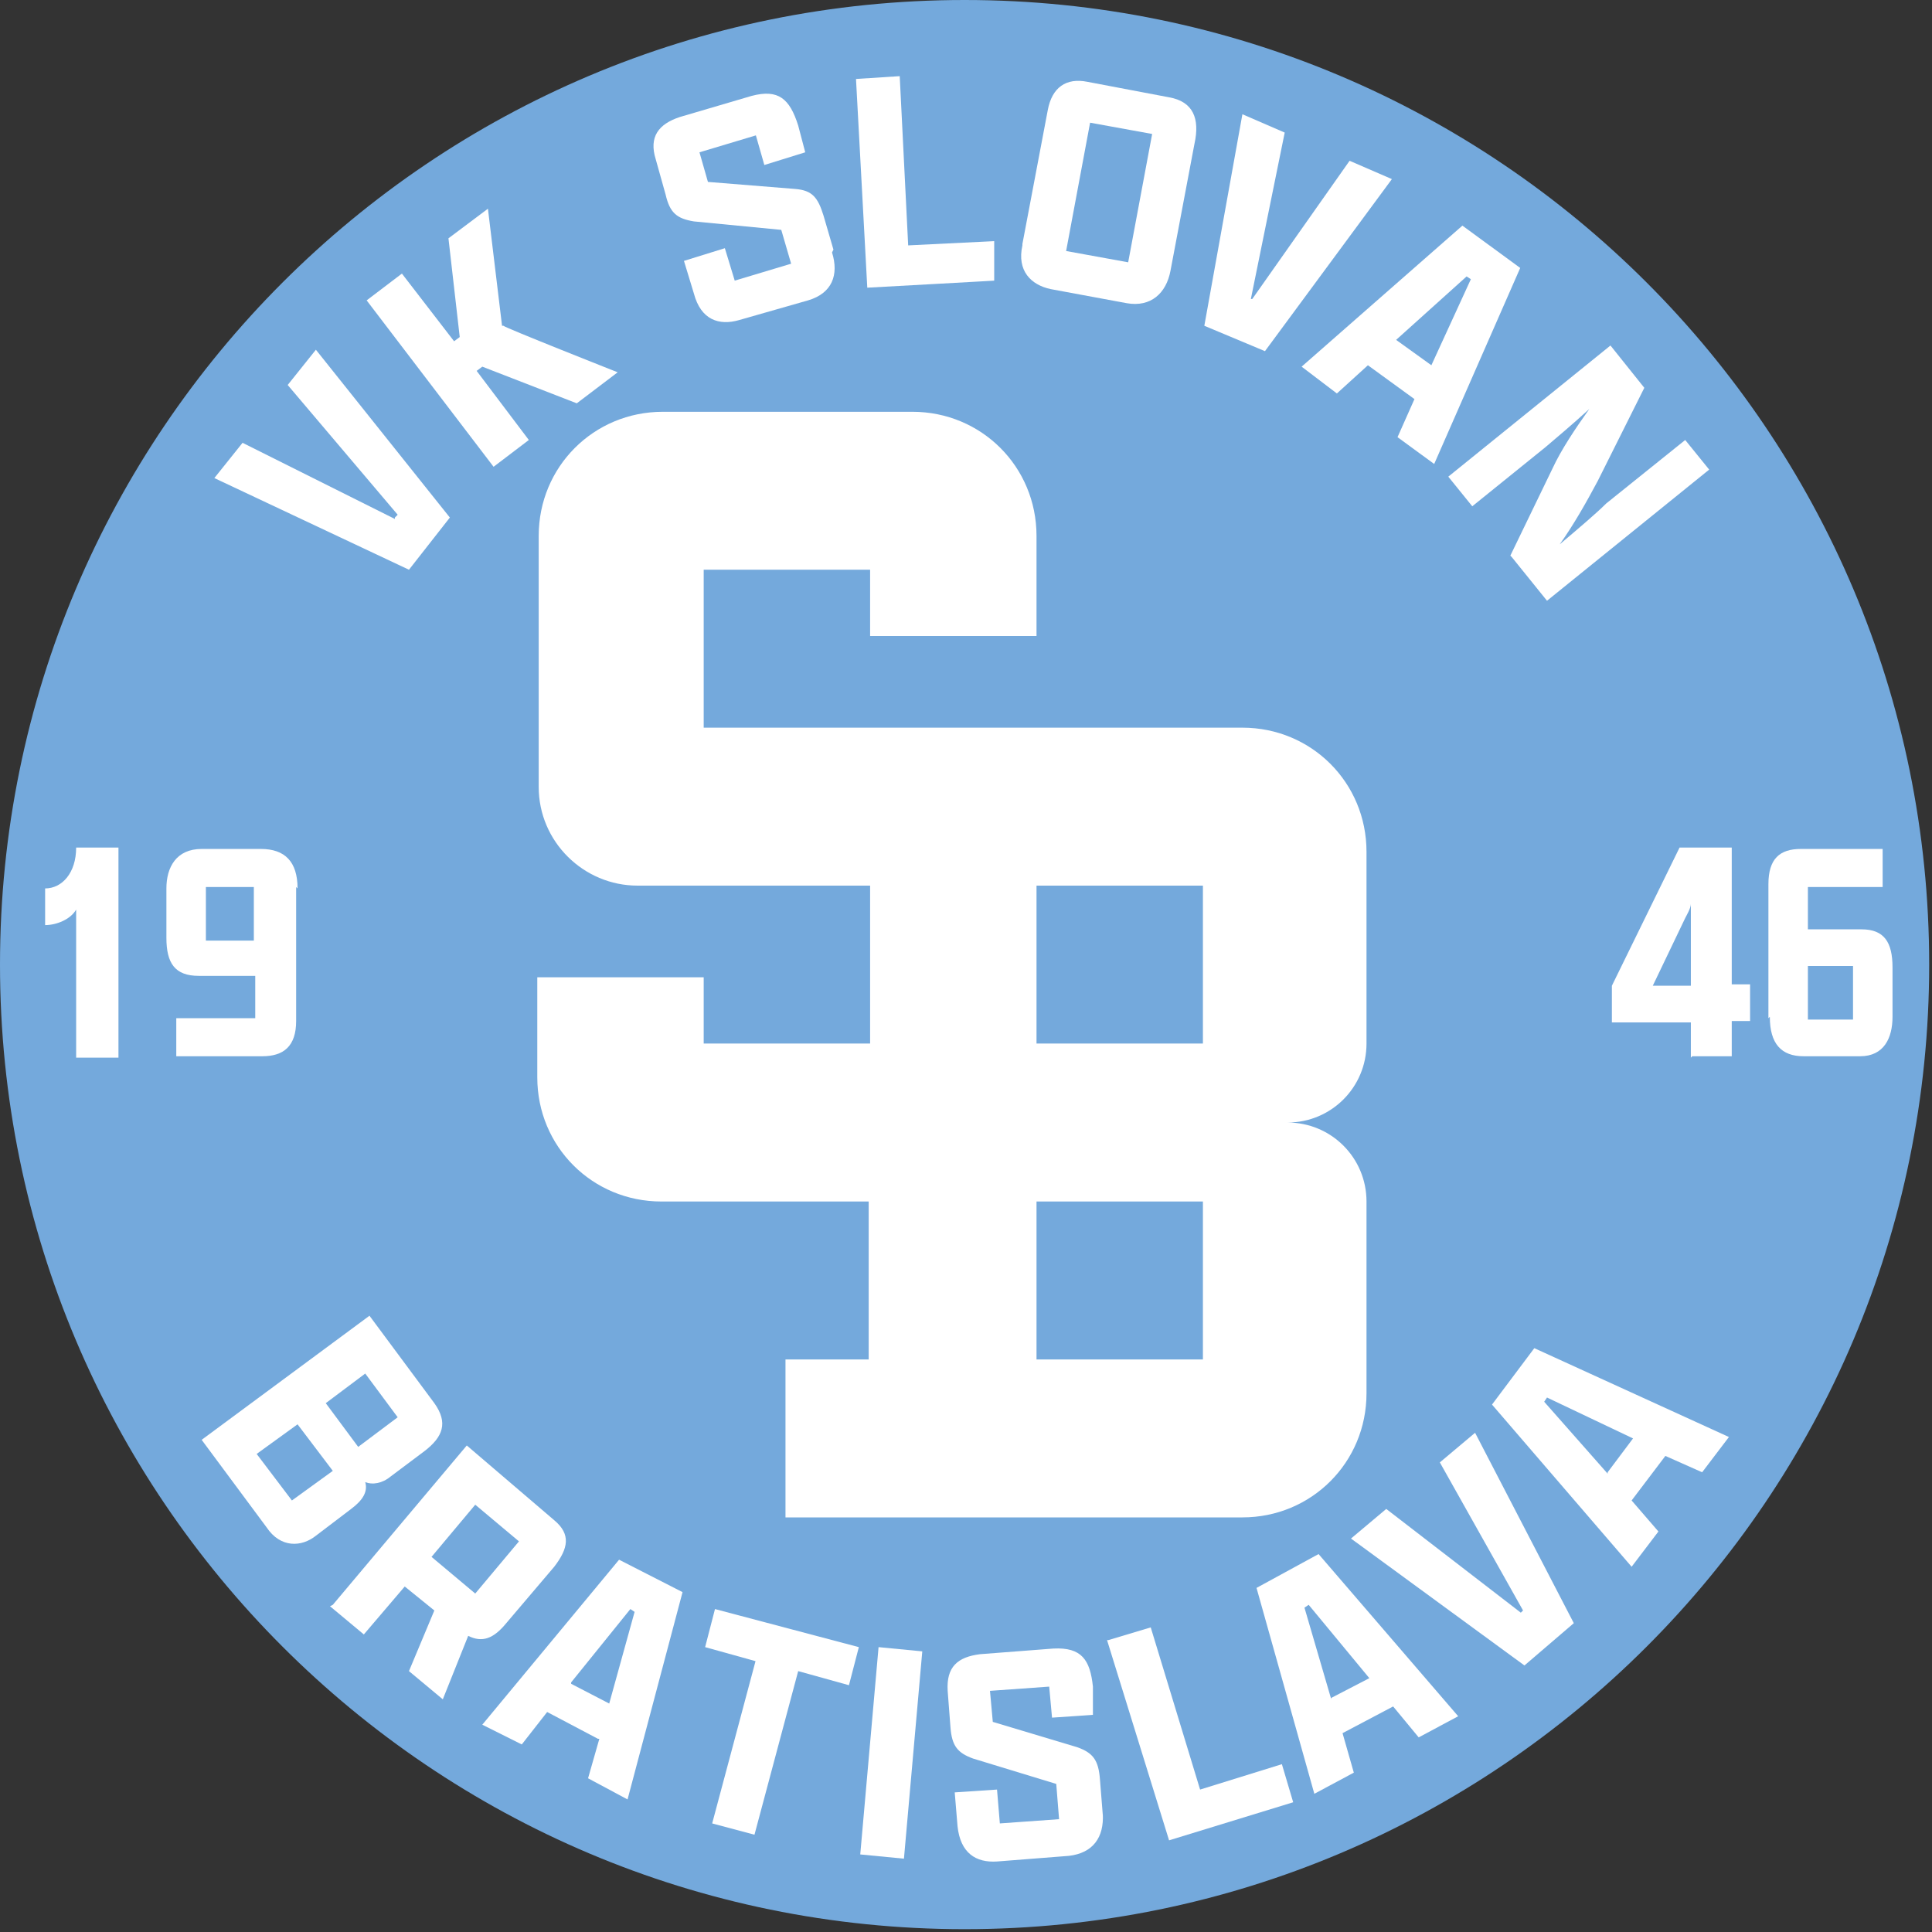
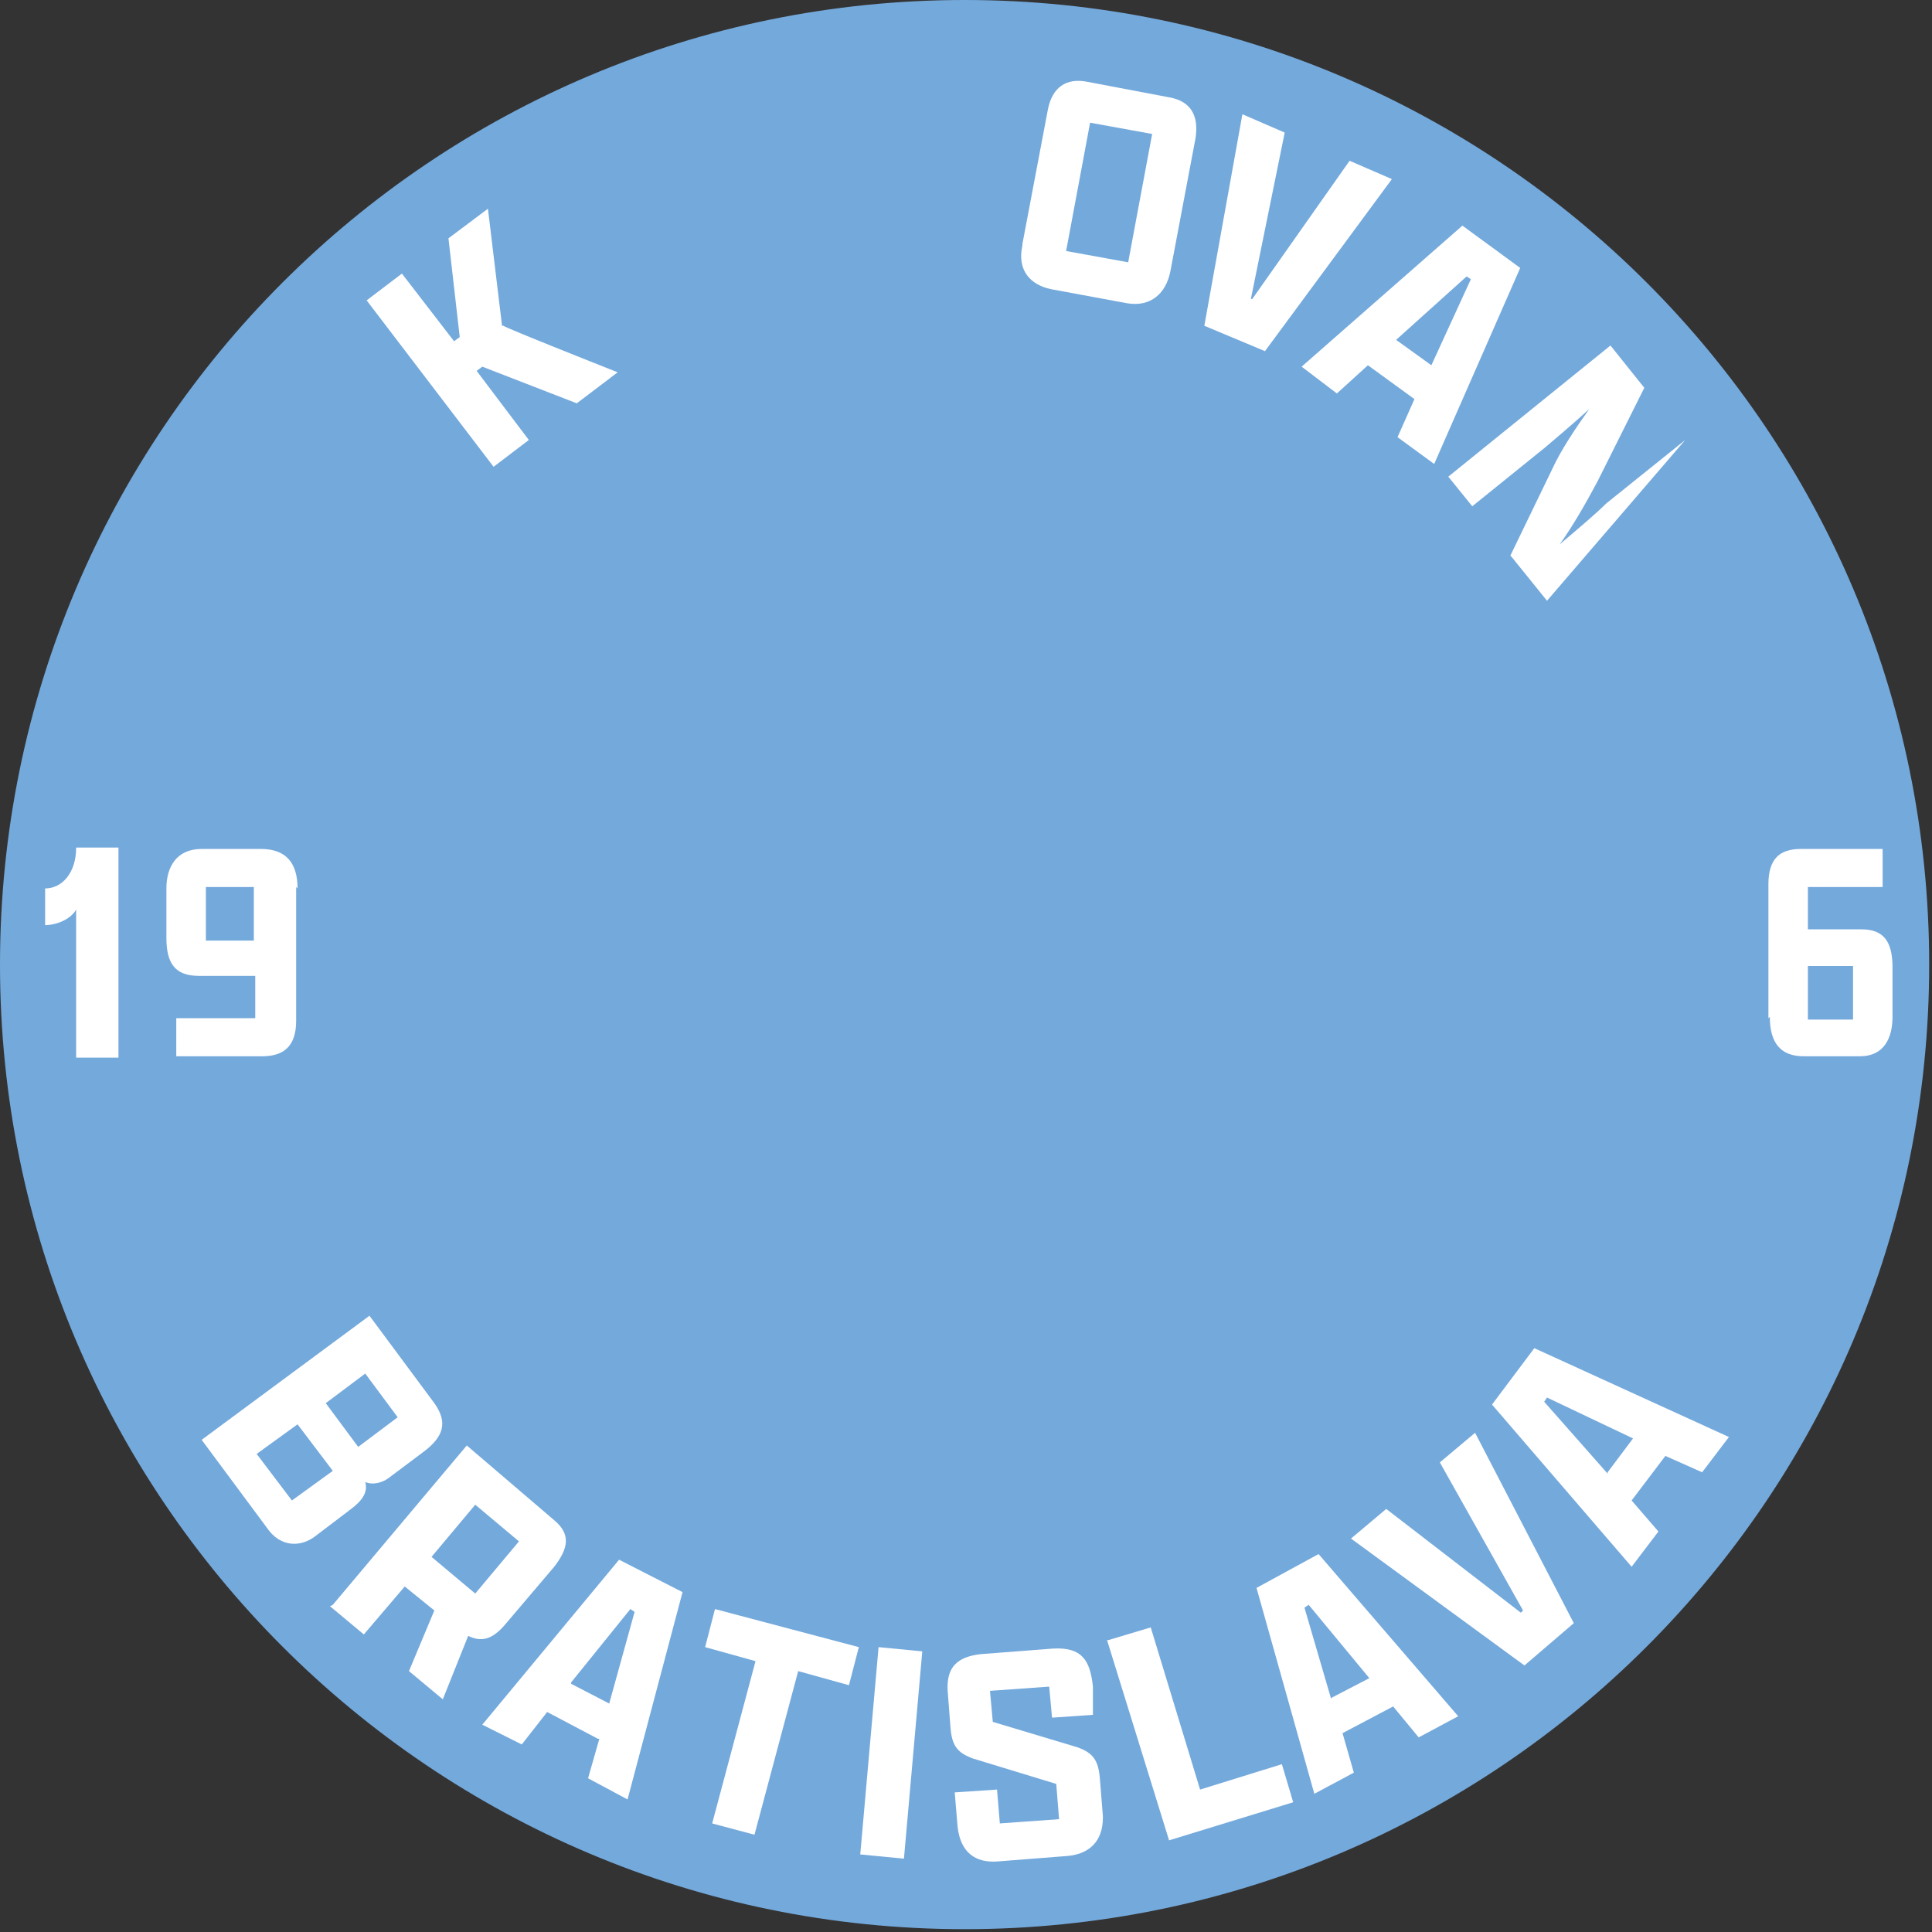
<svg xmlns="http://www.w3.org/2000/svg" width="137" height="137" viewBox="0 0 137 137" fill="none">
  <rect x="0" y="0" width="137" height="137" fill="#333333" stroke="none" />
  <path d="M68.4 136.8C106.176 136.8 136.8 106.176 136.8 68.4C136.8 30.624 106.176 0 68.4 0C30.624 0 0 30.624 0 68.4C0 106.176 30.624 136.8 68.4 136.8Z" fill="#74A9DC" />
-   <path d="M28 36.7L28.2 36.5L20.4 27.3L22.4 24.8L31.9 36.7L29 40.4L15.2 33.9L17.2 31.4L28 36.8V36.7Z" fill="white" />
  <path d="M35 33.1L26 21.3L28.5 19.4L32.2 24.2L32.6 23.9L31.8 16.9L34.6 14.8L35.6 23.1H35.7C35.7 23.2 43.8 26.4 43.8 26.4L40.9 28.6L34.2 26L33.8 26.3L37.5 31.2L35 33.1Z" fill="white" />
-   <path d="M59 17.9C59.5 19.5 59 20.8 57.3 21.3L52.4 22.7C51 23.1 49.7 22.7 49.2 20.8L48.5 18.5L51.4 17.6L52.1 19.9L56.1 18.7L55.4 16.3L49.2 15.7C48 15.5 47.5 15.1 47.2 13.8L46.5 11.3C46 9.7 46.7 8.8 48.2 8.3L53.3 6.8C55.2 6.3 56 7 56.6 8.9L57.1 10.8L54.2 11.7L53.6 9.6L49.6 10.8L50.2 12.9L56.4 13.4C57.6 13.5 58 14 58.4 15.3L59.1 17.7L59 17.9Z" fill="white" />
-   <path d="M60.7 5.6L63.8 5.4L64.4 17.4L70.5 17.1V19.9C70.6 19.9 61.5 20.4 61.5 20.4L60.7 5.6Z" fill="white" />
  <path d="M72.5 17.3L74.3 7.8C74.6 6.2 75.6 5.5 77.1 5.8L82.9 6.9C84.6 7.2 85.1 8.4 84.7 10.2L83 19.2C82.7 20.8 81.6 21.8 79.9 21.5L74.5 20.5C73.1 20.2 72.1 19.2 72.5 17.4V17.3ZM80 18.6L81.7 9.5L77.3 8.7L75.6 17.8L80 18.6Z" fill="white" />
  <path d="M88.6 21.201H88.8L95.7 11.401L98.7 12.701L89.7 24.901L85.4 23.101L88.1 8.101L91.1 9.401L88.7 21.201H88.6Z" fill="white" />
  <path d="M100.3 28.3L97 25.901L94.8 27.901L92.3 26L103.7 16L107.8 19L101.7 32.901L99.1 31L100.3 28.3ZM99 24.101L101.5 25.901L104.3 19.8L104 19.601L99 24.101Z" fill="white" />
-   <path d="M107.1 39.401L110.1 33.2C110.7 31.901 111.7 30.401 112.7 29C111.5 30.101 110.3 31.101 109.6 31.701L104.4 35.901L102.7 33.8L114.2 24.5L116.6 27.5L113.3 34.1C112.5 35.6 111.6 37.2 110.6 38.6C111.9 37.501 113.2 36.401 113.9 35.7L119.5 31.201L121.2 33.3L109.7 42.6L107.2 39.501L107.1 39.401Z" fill="white" />
+   <path d="M107.1 39.401L110.1 33.2C110.7 31.901 111.7 30.401 112.7 29C111.5 30.101 110.3 31.101 109.6 31.701L104.4 35.901L102.7 33.8L114.2 24.5L116.6 27.5L113.3 34.1C112.5 35.6 111.6 37.2 110.6 38.6C111.9 37.501 113.2 36.401 113.9 35.7L119.5 31.201L109.7 42.6L107.2 39.501L107.1 39.401Z" fill="white" />
  <path d="M18.9 108.3L14.3 102.1L26.2 93.3L30.8 99.5C31.8 100.9 31.4 101.9 30.1 102.9L27.7 104.7C27.1 105.2 26.4 105.3 25.9 105.1C26.1 105.8 25.7 106.4 24.9 107L22.4 108.9C21.4 109.7 19.9 109.8 18.9 108.3ZM20.7 106.4L23.6 104.3L21.1 101L18.2 103.1L20.7 106.4ZM25.4 102.6L28.2 100.5L25.9 97.4L23.1 99.5L25.4 102.6Z" fill="white" />
  <path d="M23.6 113.8L33.1 102.5L39.3 107.8C40.5 108.8 40.3 109.8 39.3 111.1L35.9 115.1C35 116.2 34.2 116.5 33.2 116L31.4 120.5L29 118.5L30.8 114.2L28.7 112.5L25.8 115.9L23.4 113.9L23.6 113.8ZM33.7 113L36.8 109.3L33.7 106.7L30.6 110.4L33.7 113Z" fill="white" />
  <path d="M42.4 123.3L38.8 121.4L37 123.7L34.2 122.3L43.9 110.6L48.4 112.9L44.5 127.6L41.7 126.1L42.5 123.3H42.4ZM40.5 119.4L43.2 120.8L45 114.3L44.7 114.1L40.5 119.3V119.4Z" fill="white" />
  <path d="M53.6 117.8L50.001 116.8L50.7 114.1L60.901 116.8L60.2 119.5L56.6 118.5L53.501 130.1L50.501 129.3L53.6 117.7V117.8Z" fill="white" />
  <path d="M62.3 116.8L65.4 117.1L64.1 131.8L61.001 131.5L62.3 116.8Z" fill="white" />
  <path d="M78.2 128.6C78.3 130.3 77.5 131.4 75.8 131.6L70.7 132C69.2 132.1 68.1 131.4 67.9 129.5L67.7 127.1L70.7 126.9L70.9 129.3L75.1 129L74.9 126.5L69 124.7C67.9 124.3 67.5 123.8 67.4 122.5L67.2 119.9C67.1 118.2 67.9 117.5 69.5 117.3L74.7 116.9C76.7 116.8 77.3 117.7 77.5 119.6V121.6C77.6 121.6 74.6 121.8 74.6 121.8L74.4 119.6L70.2 119.9L70.4 122.1L76.4 123.9C77.5 124.3 77.9 124.8 78 126.2L78.2 128.7V128.6Z" fill="white" />
  <path d="M78.6 116.3L81.6 115.4L85.1 126.9L90.9 125.1L91.701 127.8L82.9 130.5L78.501 116.3H78.6Z" fill="white" />
  <path d="M98.8 121L95.201 122.9L96.001 125.7L93.201 127.2L89.101 112.6L93.501 110.2L103.401 121.7L100.601 123.2L98.701 120.9L98.8 121ZM94.401 120.4L97.101 119L92.8 113.8L92.501 114L94.401 120.5V120.4Z" fill="white" />
  <path d="M107.8 114.4L108 114.2L102.1 103.7L104.6 101.6L111.6 115.1L108.1 118.1L95.8 109.1L98.3 107L107.9 114.4H107.8Z" fill="white" />
  <path d="M118.2 103.1L115.7 106.4L117.6 108.6L115.7 111.1L105.8 99.6L108.8 95.6L122.6 101.9L120.7 104.4L118 103.2L118.2 103.1ZM114 104.4L115.8 102L109.7 99.1L109.5 99.4L114 104.5V104.4Z" fill="white" />
  <path d="M8.4 60.2V75H5.4V64.5C5 65.2 4 65.6 3.2 65.6V63C4.4 63 5.4 61.9 5.4 60.1H8.4V60.2Z" fill="white" />
  <path d="M21 62.9V72.4C21 74.2 20.1 74.9 18.6 74.9H12.5V72.2H18.1V69.2H14.1C12.4 69.2 11.8 68.3 11.8 66.5V63C11.8 61.5 12.5 60.2 14.3 60.2H18.5C20.2 60.2 21.1 61.1 21.1 63L21 62.9ZM14.6 66.7H18V62.9H14.6V66.7Z" fill="white" />
-   <path d="M119.9 75V72.5H114.3V69.9L119.1 60.1H122.8V69.8H124.1V72.4H122.8V74.9H120L119.9 75ZM119.9 65.4C119.9 65.2 119.9 64.4 119.9 64.1C119.9 64.4 119.6 64.9 119.5 65.1L117.2 69.9H119.9V65.4Z" fill="white" />
  <path d="M125.4 72.2V62.7C125.4 60.9 126.2 60.2 127.7 60.2H133.5V62.9H128.2V65.9H132C133.6 65.9 134.2 66.8 134.2 68.6V72.1C134.2 73.6 133.6 74.9 131.9 74.9H127.9C126.3 74.9 125.5 74 125.5 72.1L125.4 72.2ZM131.4 68.5H128.2V72.3H131.4V68.5Z" fill="white" />
-   <path d="M88.2 51.6H49.9V40.4H61.7V45.1H73.5V38C73.5 33.1 69.6 29.2 64.7 29.2H47C42.1 29.2 38.2 33.1 38.2 38V55.8C38.2 59.7 41.4 62.8 45.2 62.8H61.7V74H49.9V69.3H38.1V76.4C38.1 81.3 42 85.2 46.9 85.2H61.6V96.4H55.7V107.6H88.1C93 107.6 96.9 103.7 96.9 98.8V85.2C96.9 82.1 94.4 79.6 91.3 79.6C94.4 79.6 96.9 77.1 96.9 74V60.4C96.9 55.5 93 51.6 88.1 51.6H88.2ZM73.5 96.4V85.2H85.3V96.4H73.5ZM85.3 74H73.5V62.8H85.3V74Z" fill="white" />
</svg>